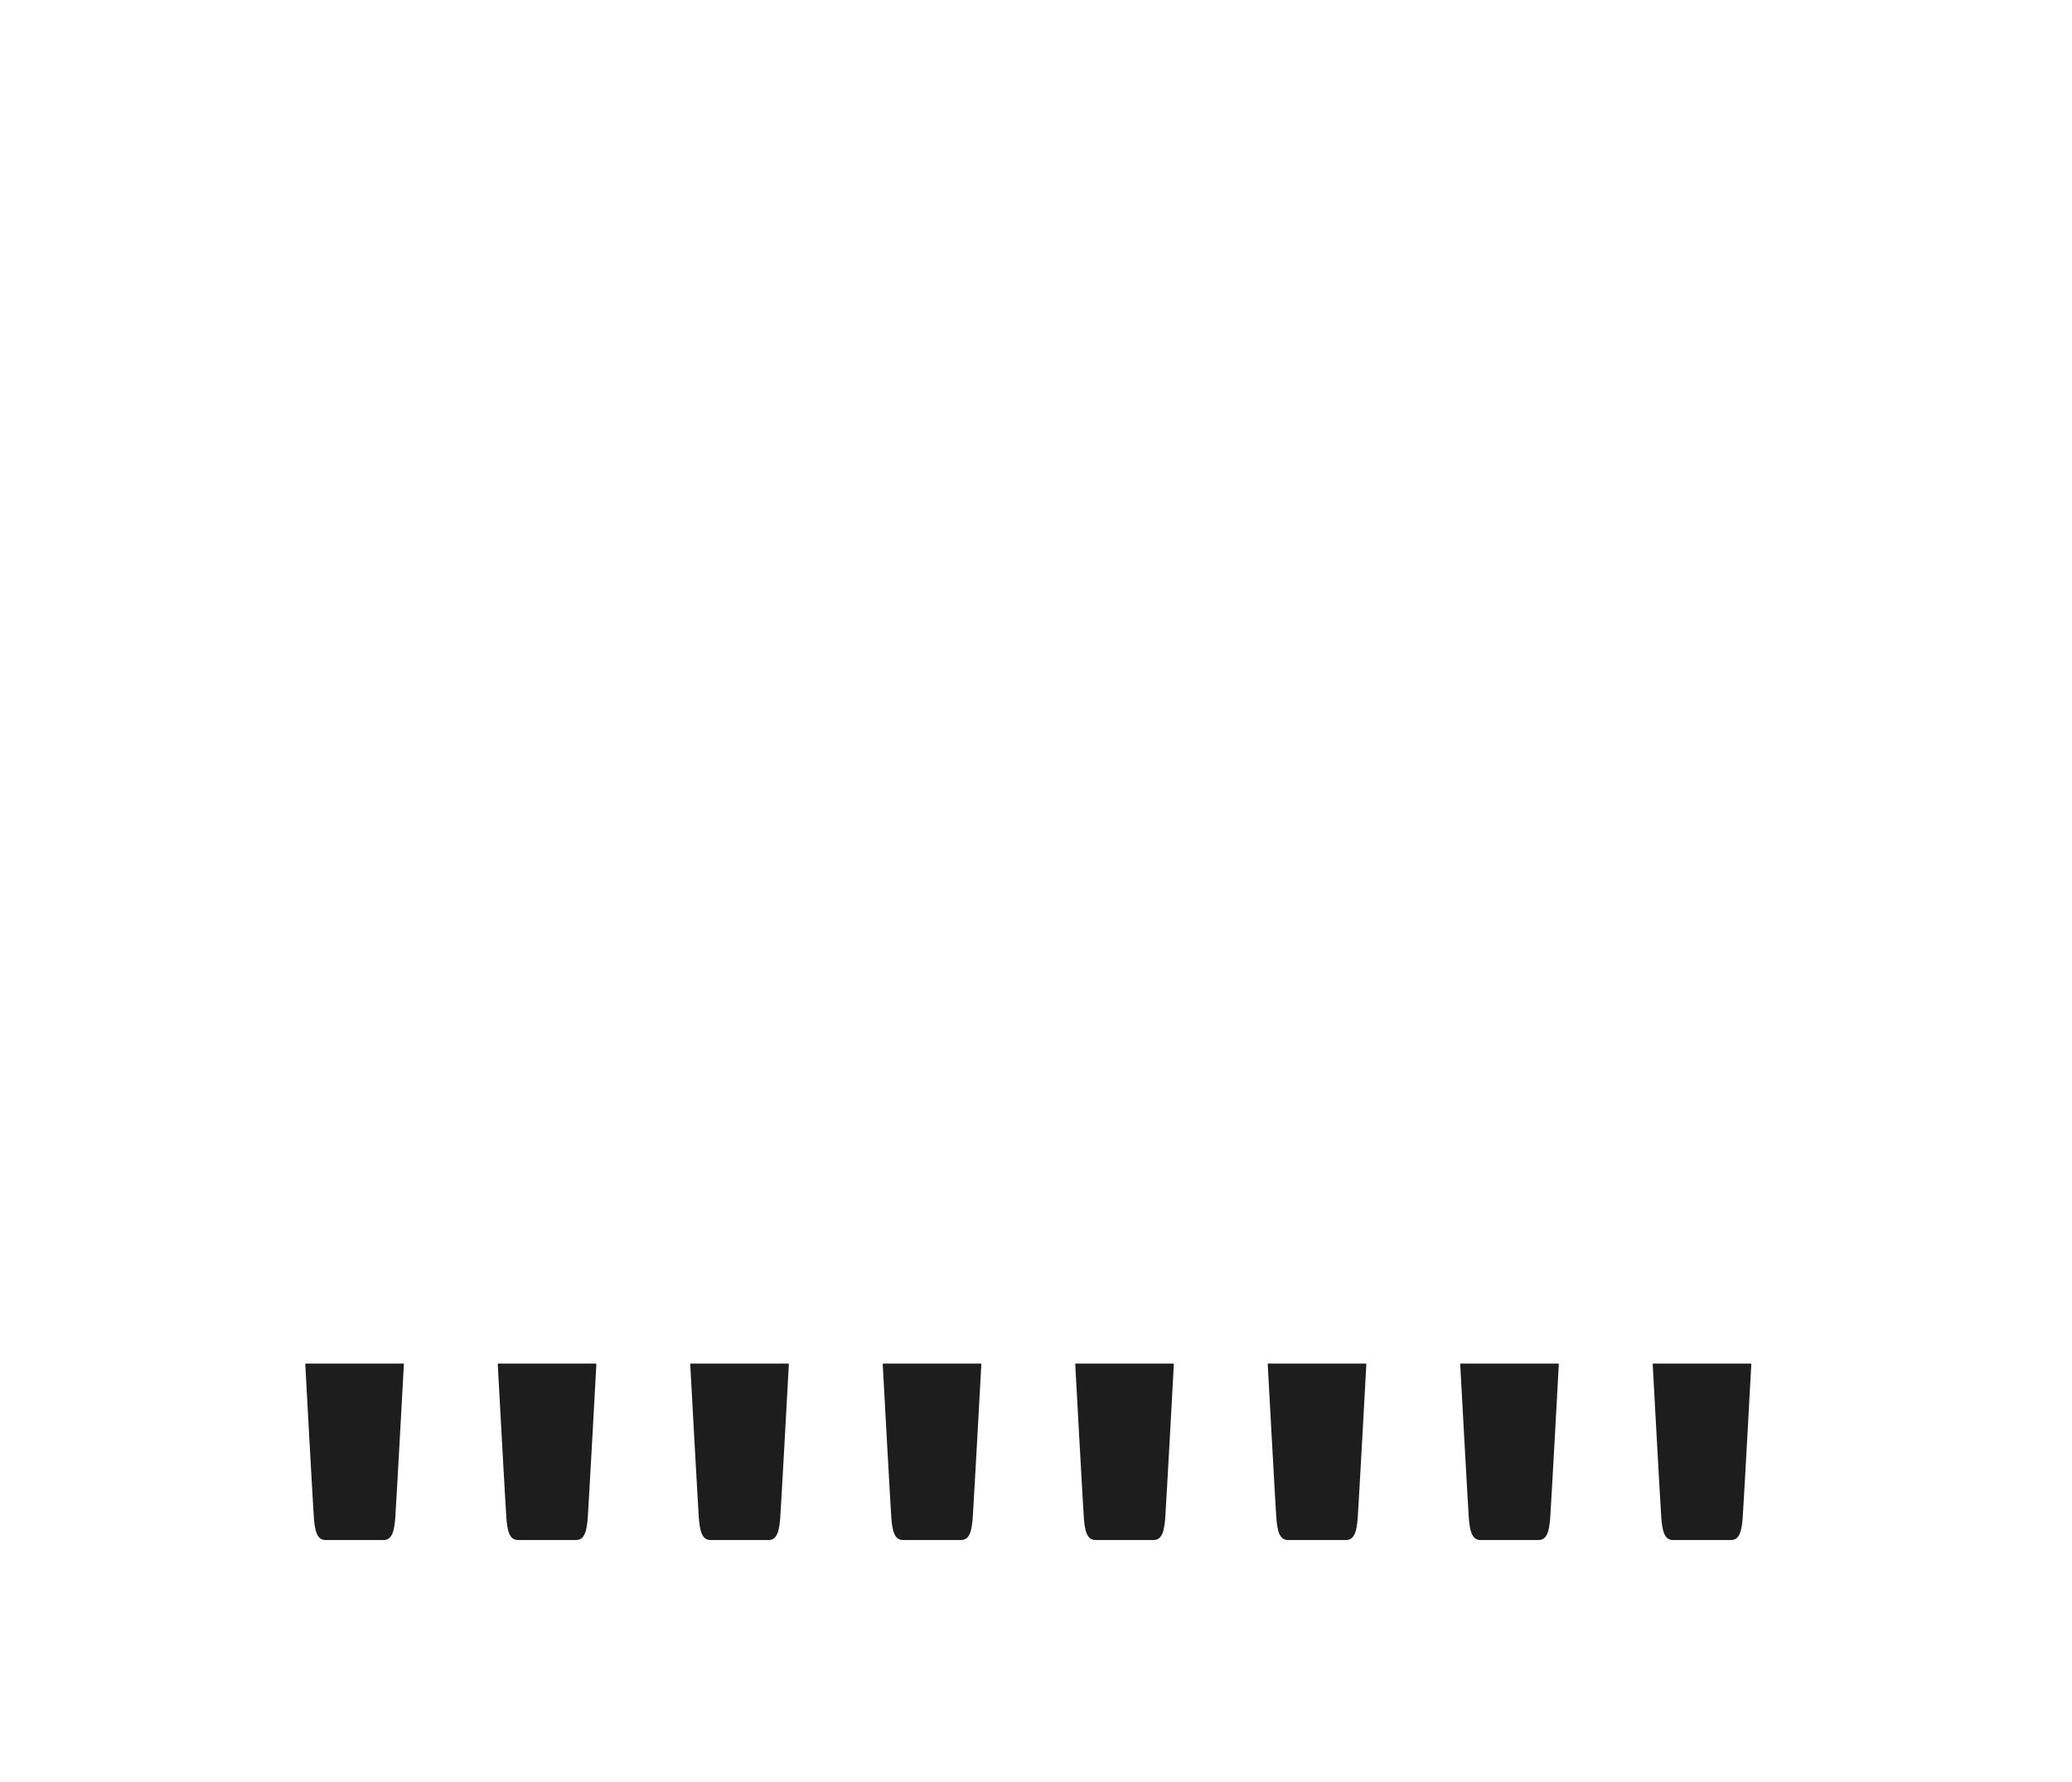
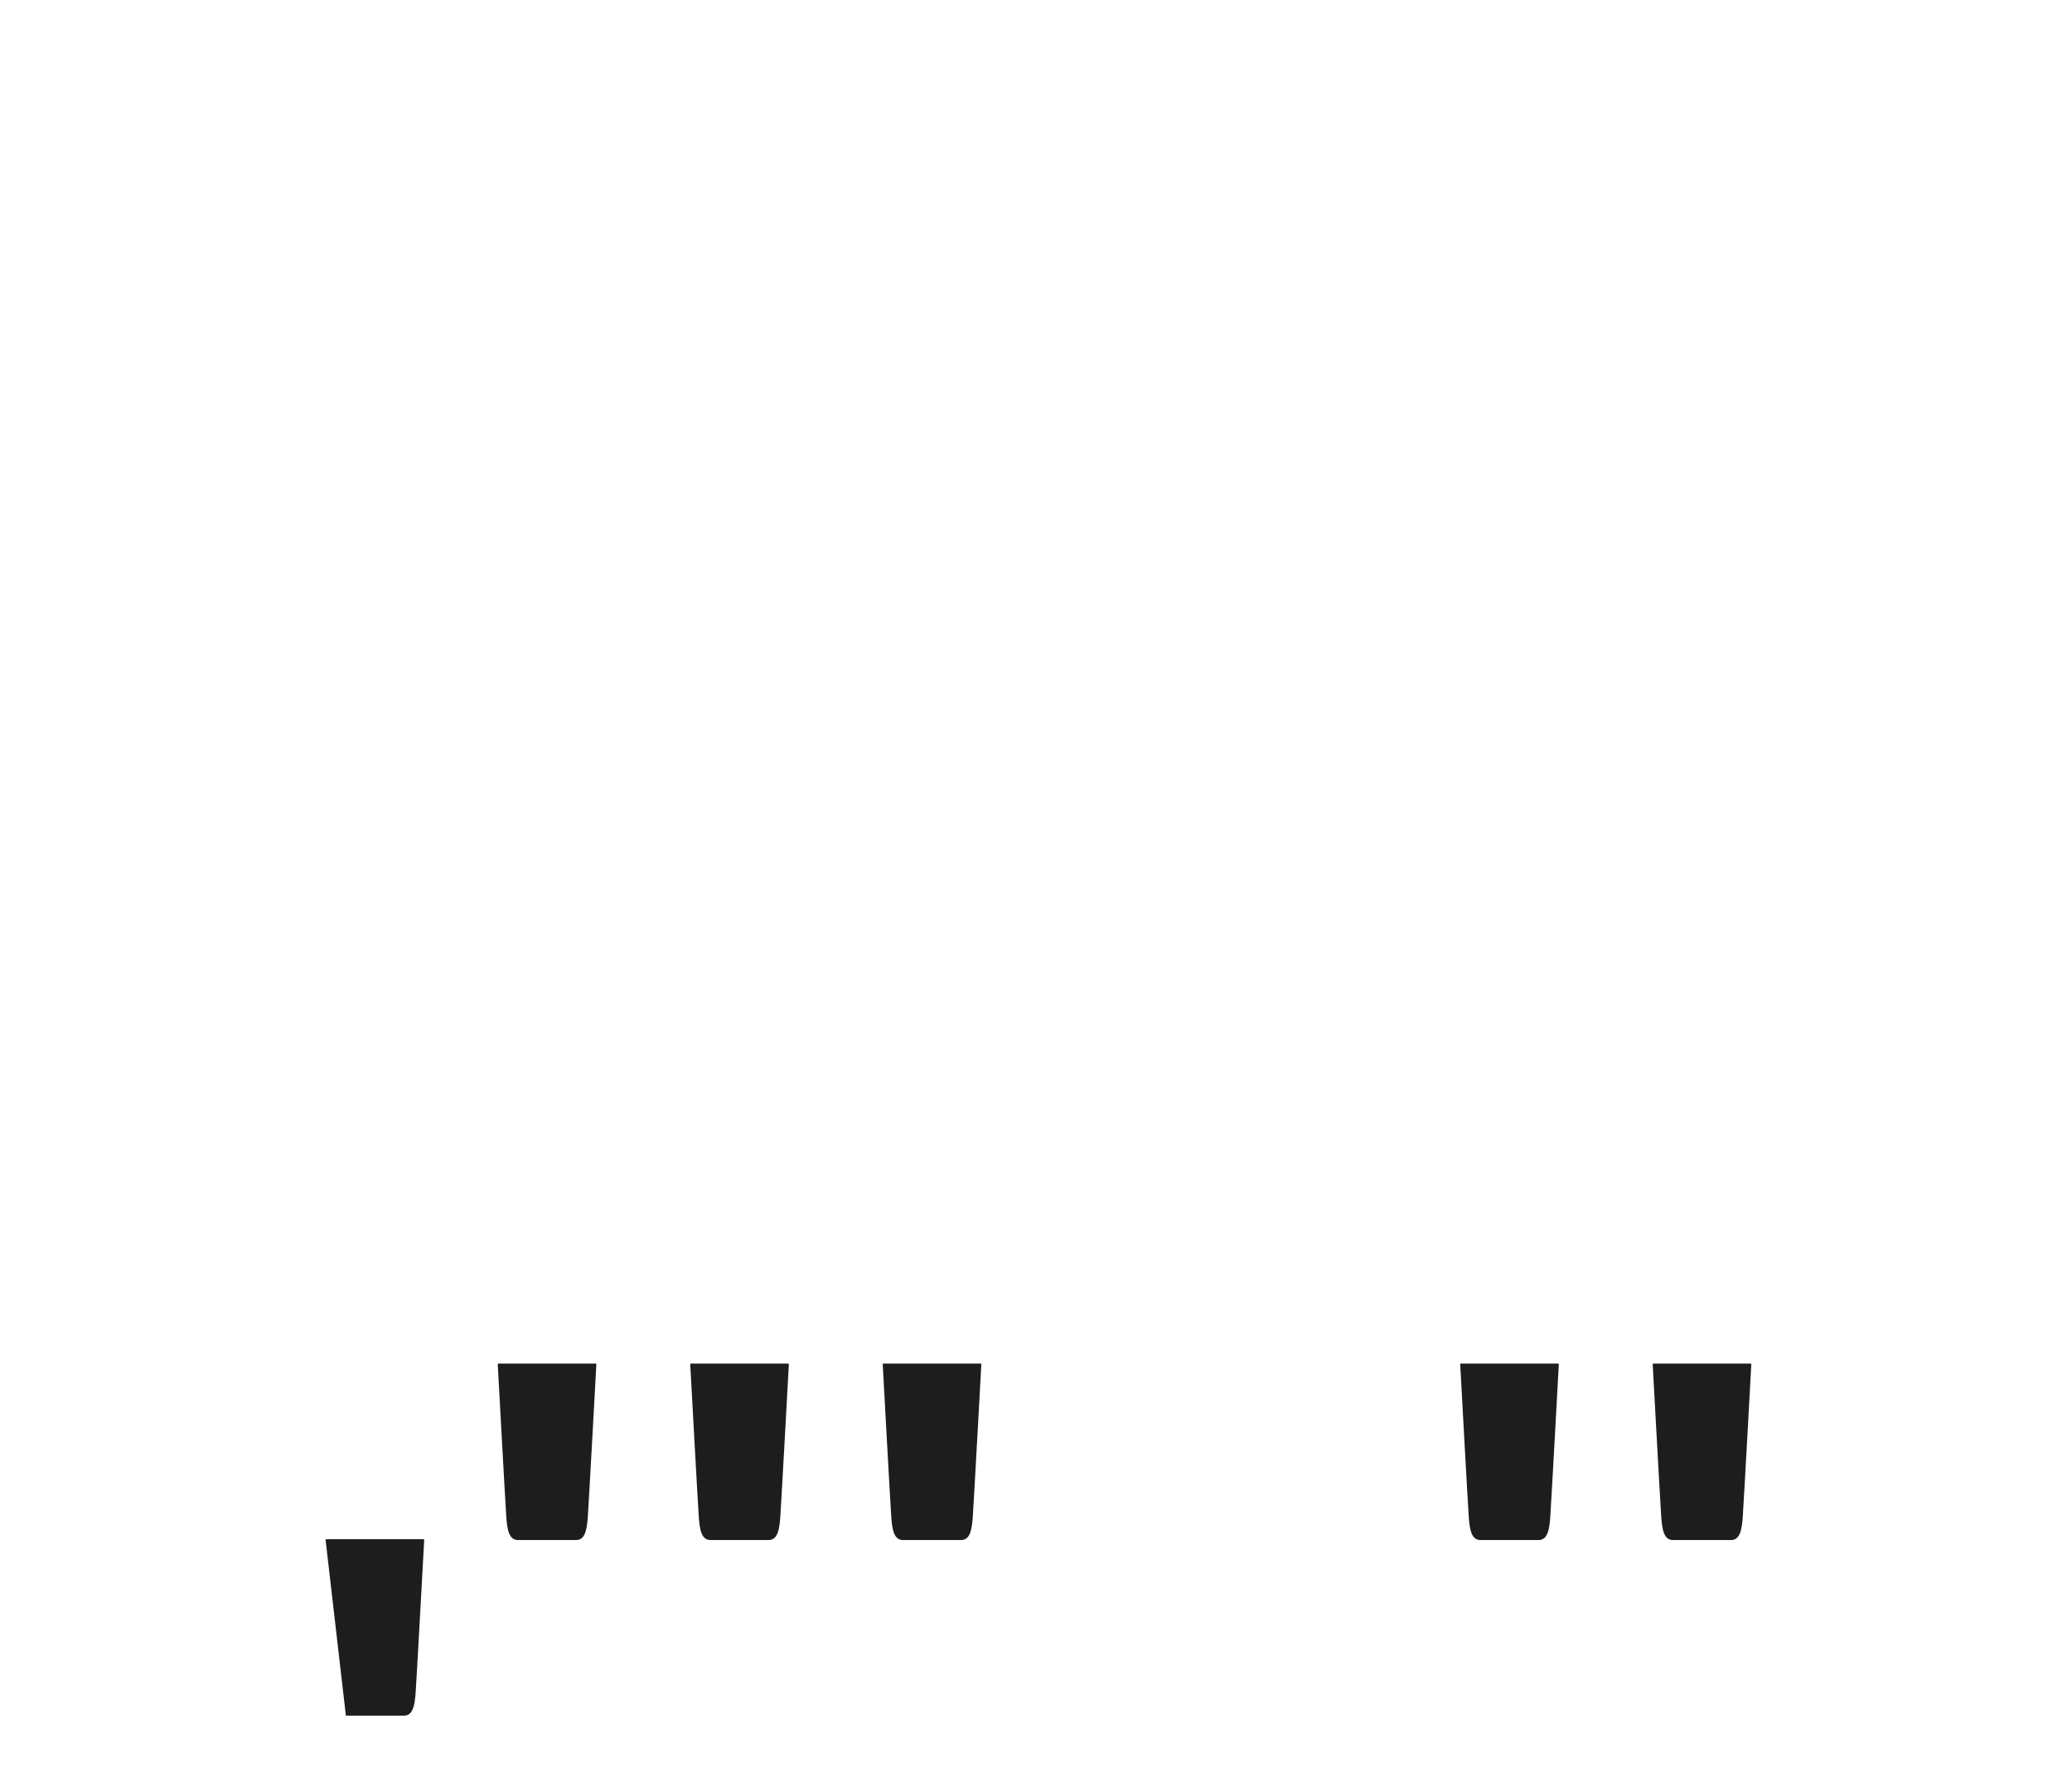
<svg xmlns="http://www.w3.org/2000/svg" id="Ebene_1" data-name="Ebene 1" viewBox="0 0 728 626">
  <defs>
    <style>      .cls-1 {        fill: #1d1d1d;        stroke-width: 0px;      }    </style>
  </defs>
  <path class="cls-1" d="M317.29,541.07c-3.14,0-3.8-3.44-4.14-8.11-.33-4.66-3-53.42-3-53.59s.12-.29.12-.29h34.39s.13.12.13.29-2.67,48.92-3,53.59c-.34,4.66-1,8.11-4.14,8.11h-20.37Z" />
  <path class="cls-1" d="M249.66,541.07c-3.14,0-3.8-3.44-4.14-8.1-.33-4.66-3-53.42-3-53.59s.12-.29.12-.29h34.39s.13.12.13.29-2.67,48.92-3,53.59c-.34,4.66-1,8.1-4.14,8.1h-20.37Z" />
  <path class="cls-1" d="M520.19,541.07c-3.14,0-3.8-3.44-4.14-8.1-.33-4.66-3-53.42-3-53.59s.12-.29.12-.29h34.39s.13.12.13.29-2.67,48.92-3,53.59c-.34,4.66-1,8.1-4.14,8.1h-20.37Z" />
-   <path class="cls-1" d="M384.93,541.07c-3.14,0-3.8-3.44-4.14-8.11-.33-4.66-3-53.42-3-53.59s.12-.29.12-.29h34.39s.13.12.13.29-2.67,48.92-3,53.59c-.34,4.66-1,8.11-4.14,8.11h-20.37Z" />
  <path class="cls-1" d="M587.82,541.07c-3.14,0-3.8-3.44-4.14-8.11-.33-4.66-3-53.42-3-53.59s.12-.29.12-.29h34.39s.13.12.13.29-2.67,48.92-3,53.59c-.34,4.66-1,8.11-4.14,8.11h-20.37Z" />
-   <path class="cls-1" d="M452.56,541.07c-3.14,0-3.8-3.44-4.14-8.11-.33-4.66-3-53.42-3-53.58s.12-.29.12-.29h34.39s.13.12.13.29-2.67,48.92-3,53.58c-.34,4.66-1,8.11-4.14,8.11h-20.37Z" />
  <path class="cls-1" d="M182.03,541.07c-3.14,0-3.8-3.44-4.14-8.11-.33-4.66-3-53.42-3-53.58s.12-.29.12-.29h34.39s.13.12.13.29-2.67,48.92-3,53.58c-.34,4.66-1,8.11-4.14,8.11h-20.37Z" />
-   <path class="cls-1" d="M114.4,541.07c-3.14,0-3.8-3.44-4.14-8.11-.33-4.66-3-53.42-3-53.59s.12-.29.12-.29h34.39s.13.12.13.29-2.67,48.92-3,53.59c-.34,4.66-1,8.11-4.14,8.11h-20.37Z" />
+   <path class="cls-1" d="M114.4,541.07s.12-.29.12-.29h34.39s.13.12.13.29-2.67,48.92-3,53.59c-.34,4.66-1,8.11-4.14,8.11h-20.37Z" />
</svg>